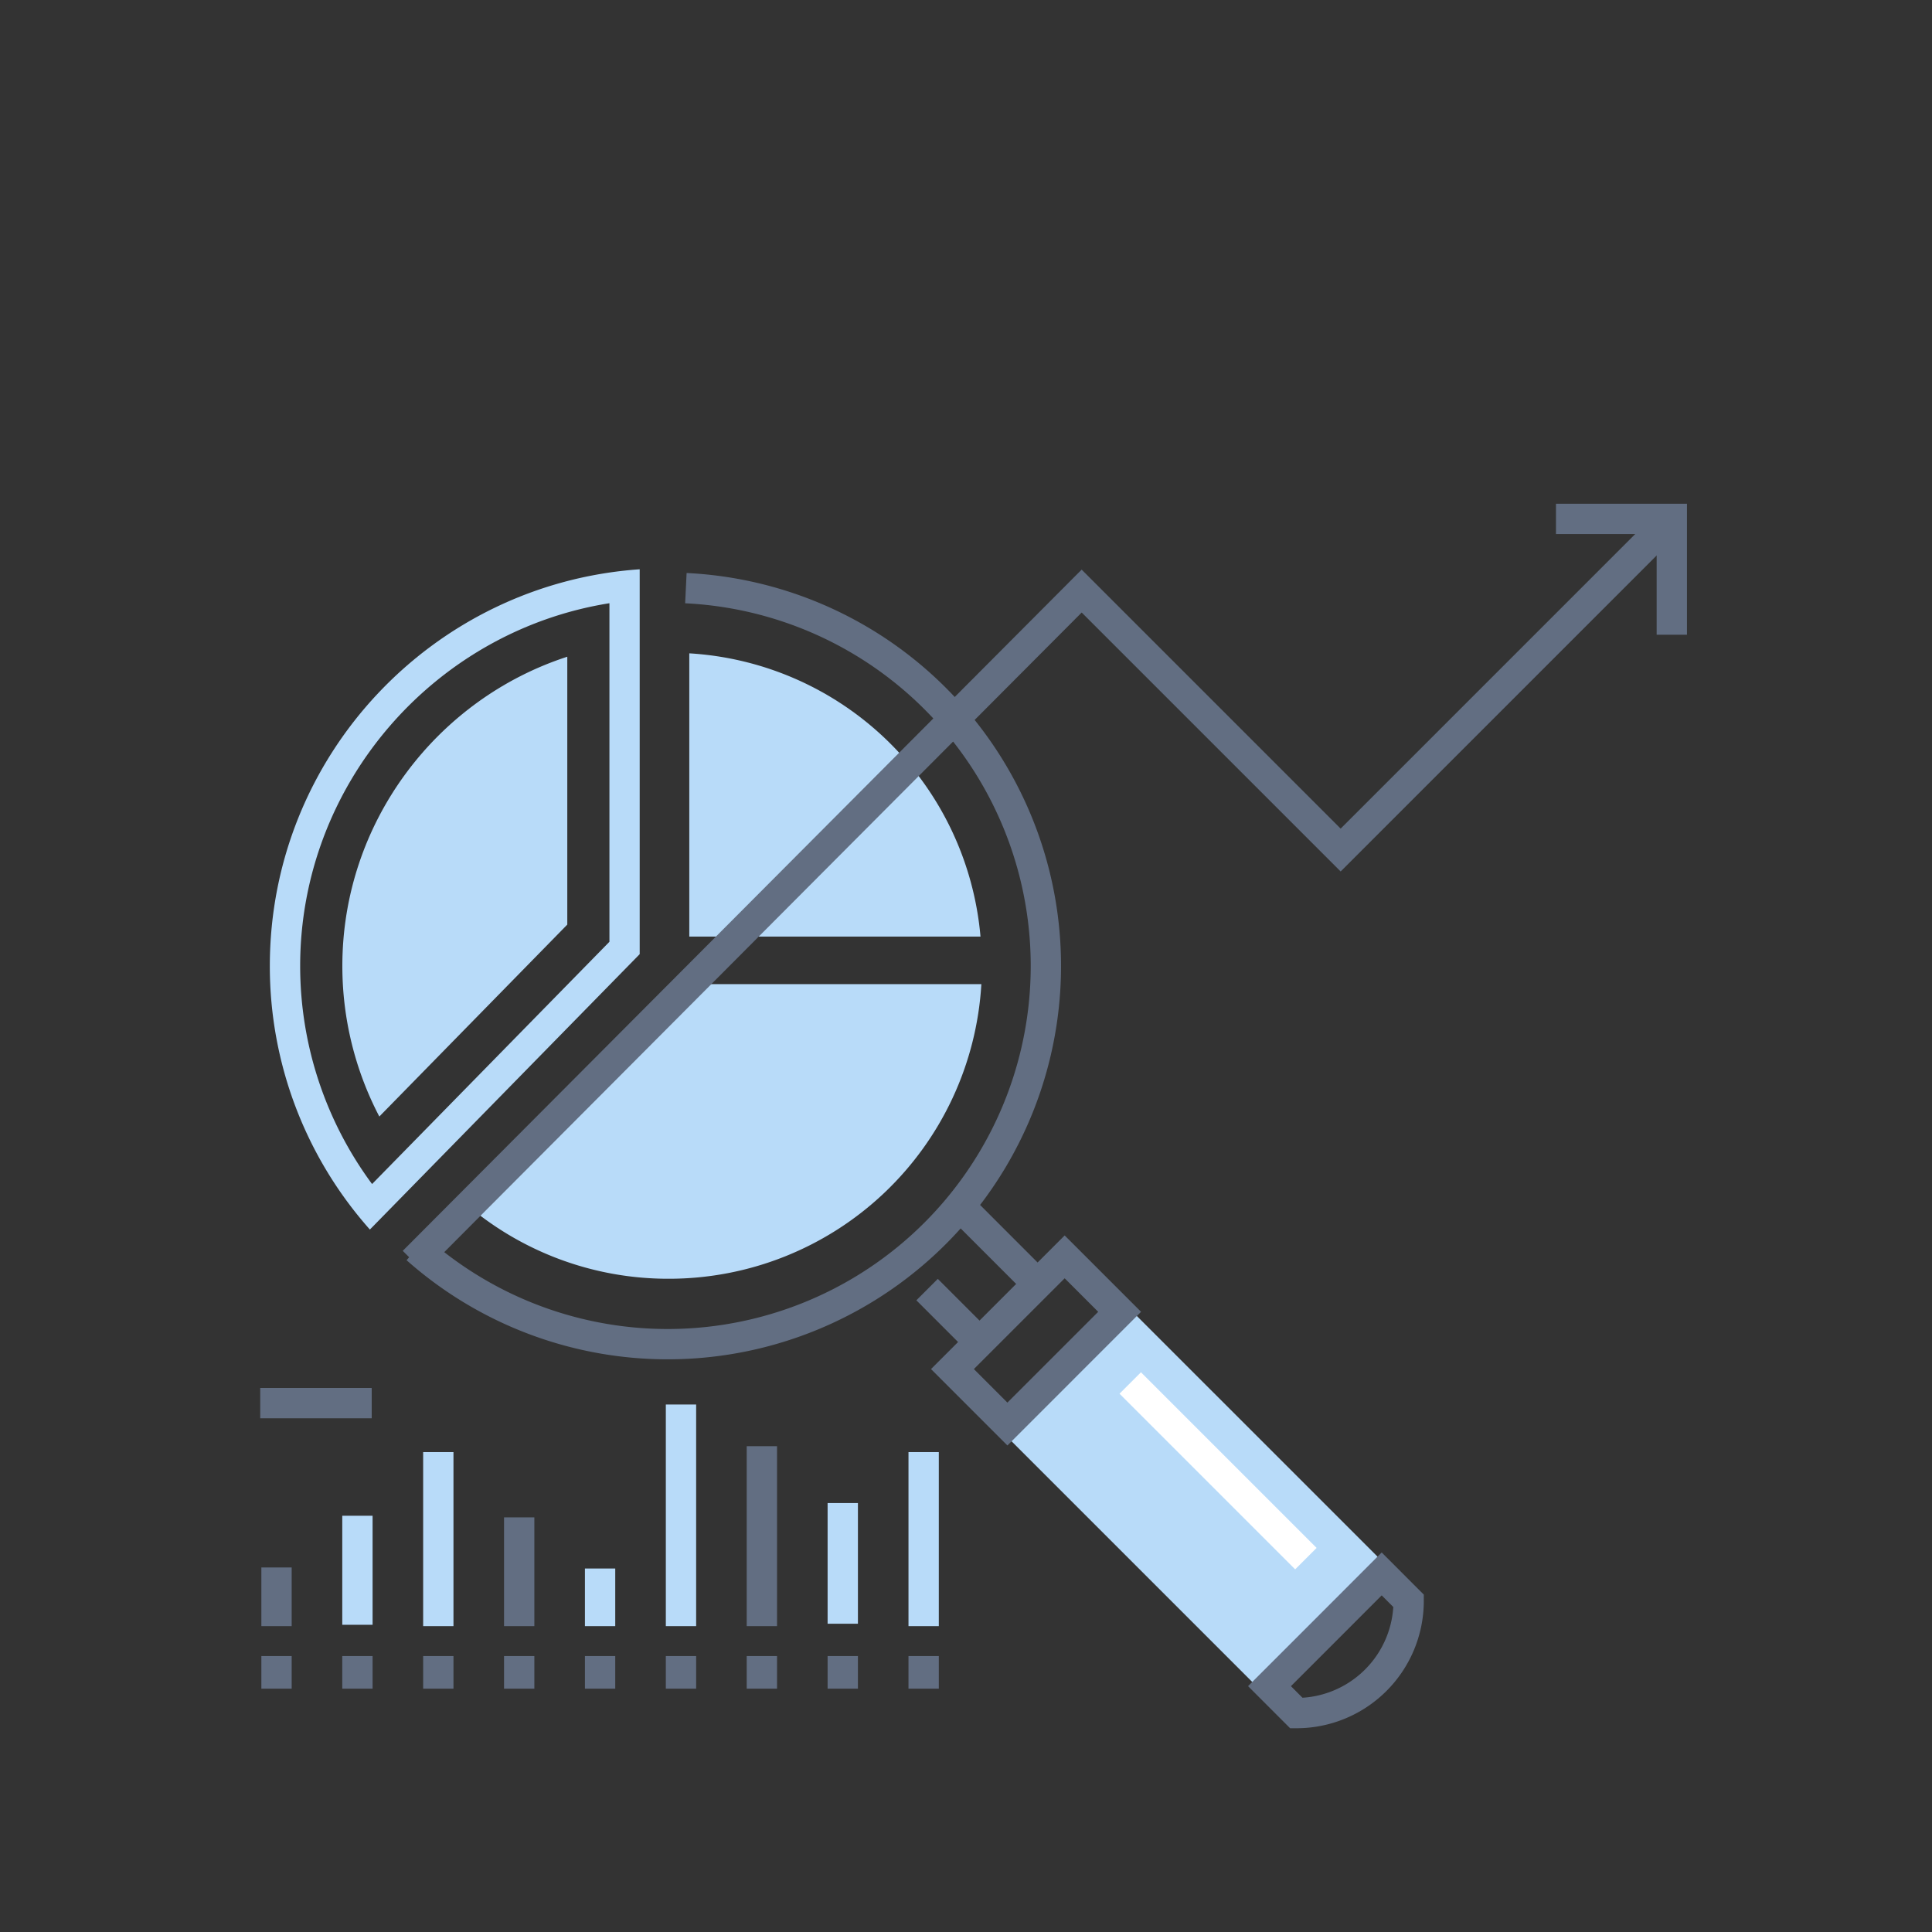
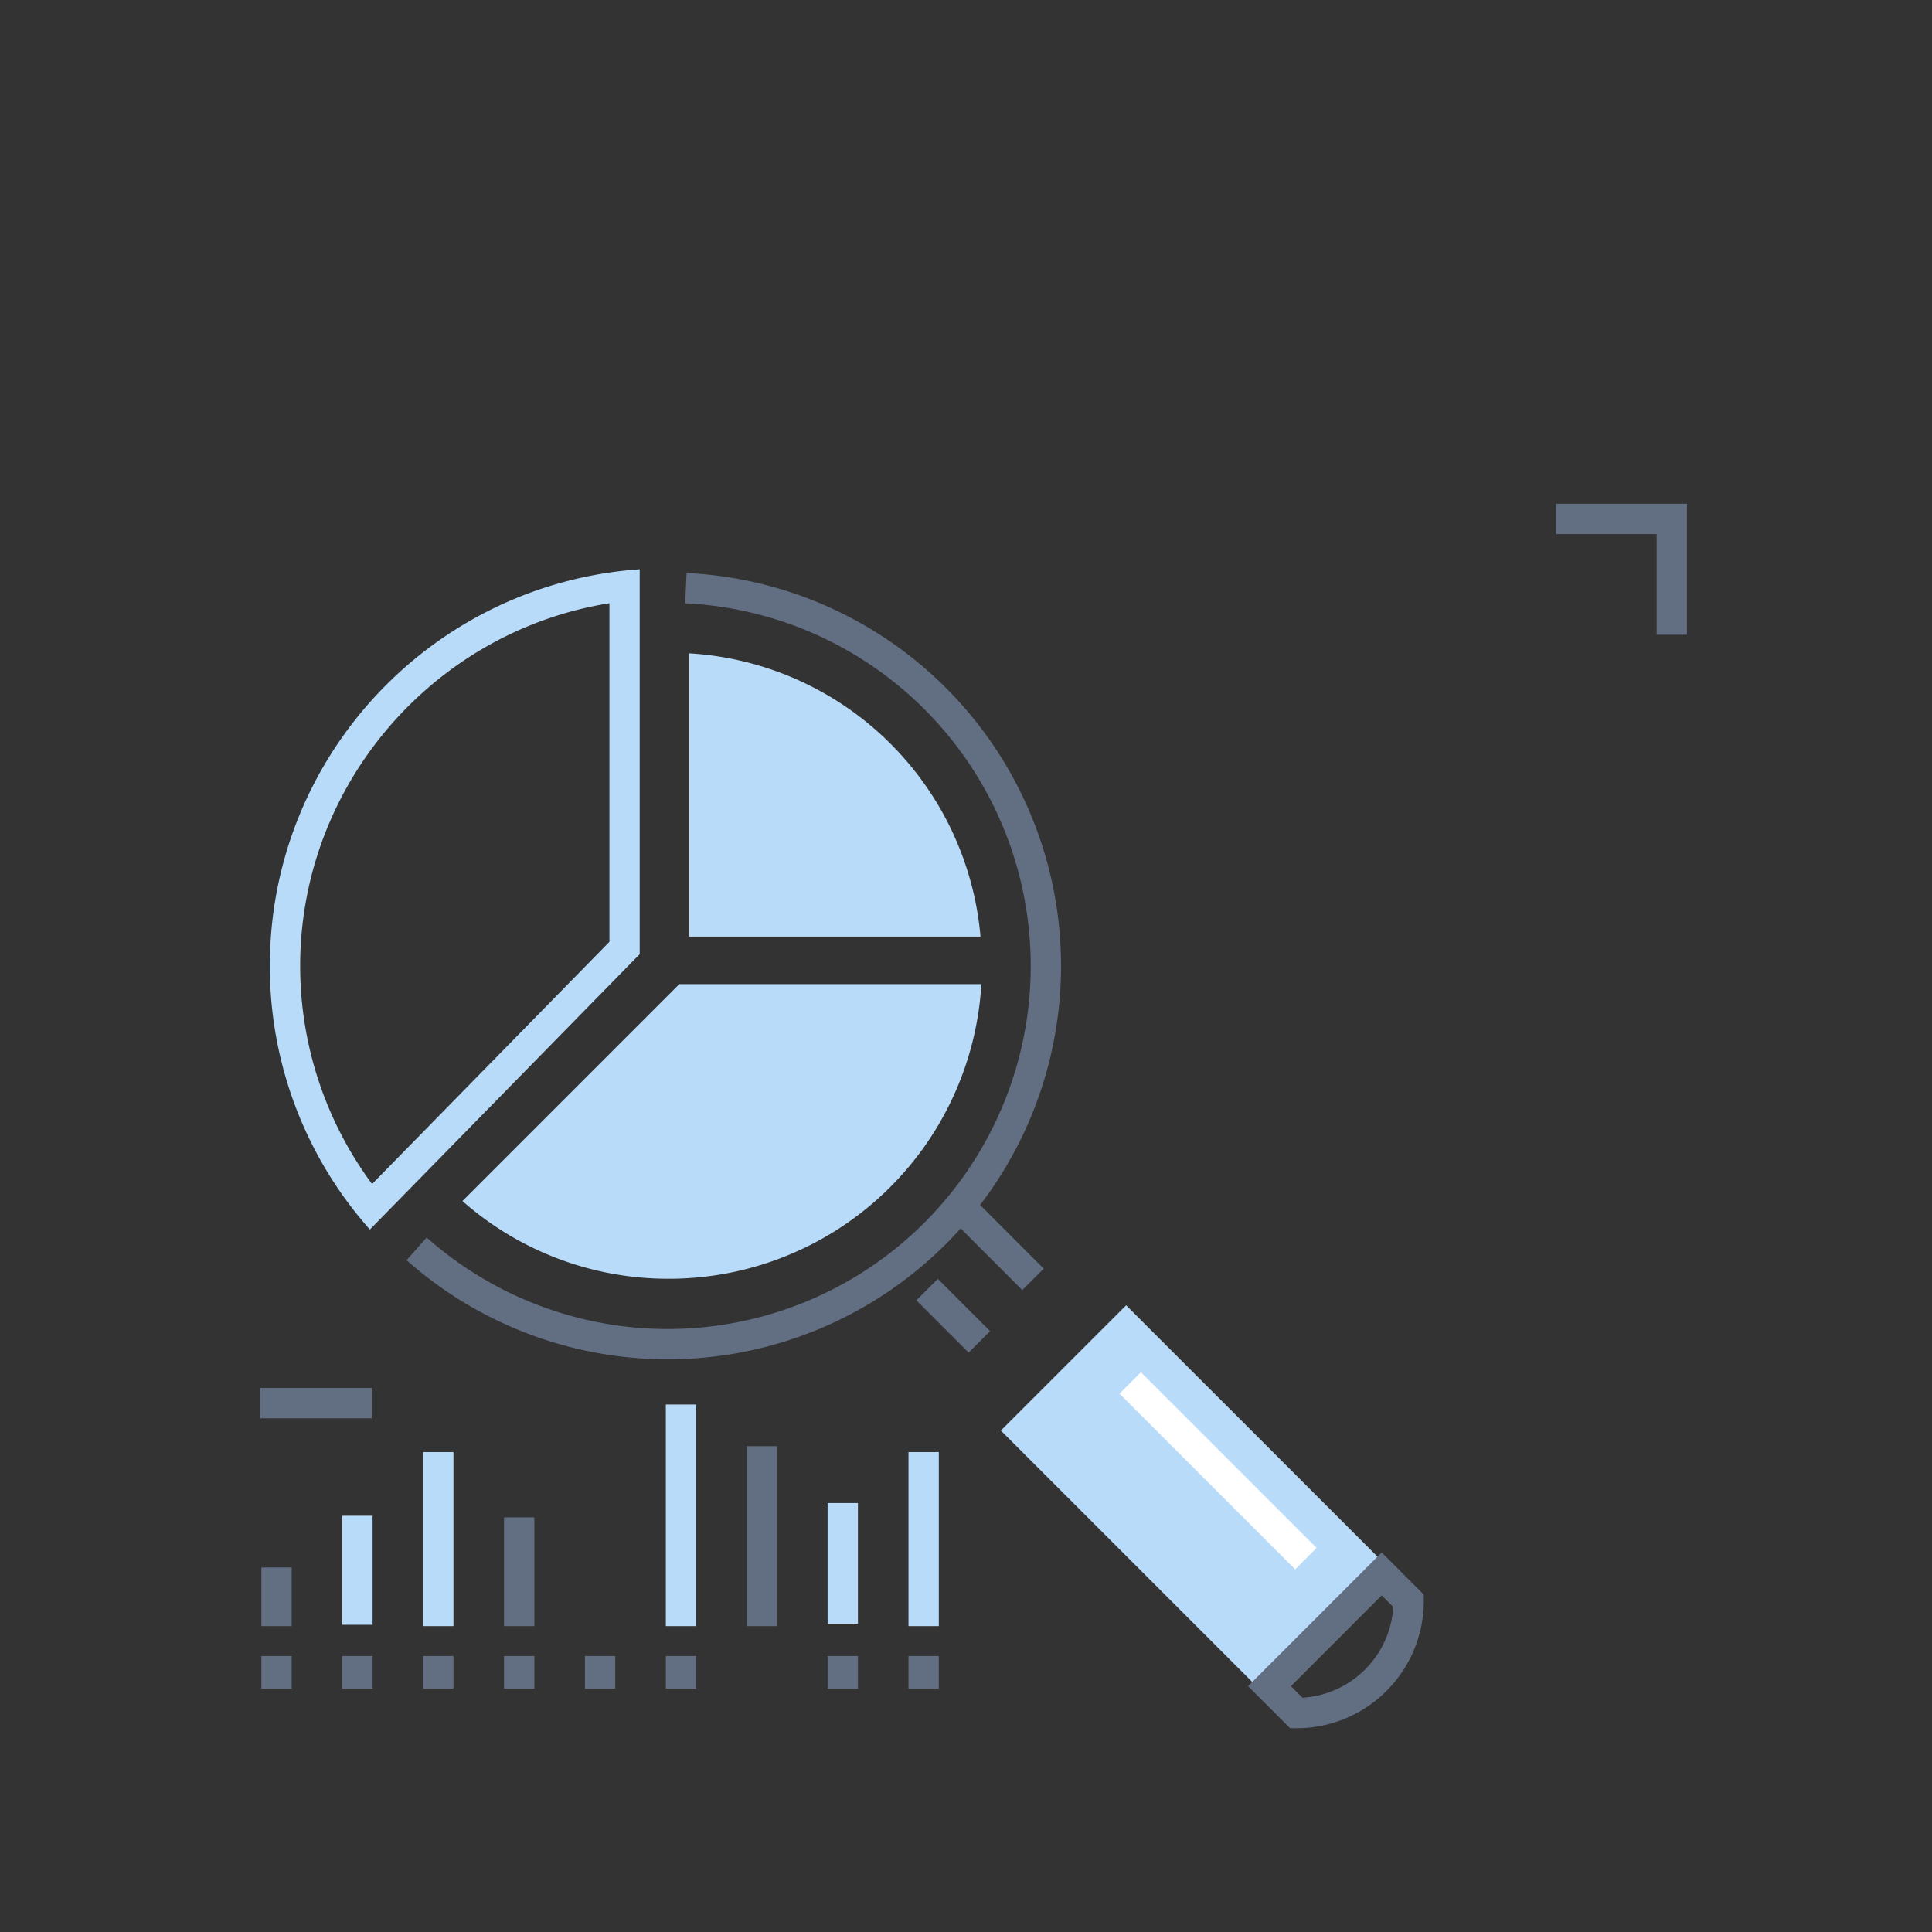
<svg xmlns="http://www.w3.org/2000/svg" viewBox="0 0 849.61 849.61">
  <rect x="0" y="0" width="849.61" height="849.61" fill="#333333" stroke="none" />
  <defs>
    <style>.cls-1{fill:#b8dbf9;}.cls-2,.cls-3,.cls-4,.cls-5{fill:none;}.cls-2{stroke:#626e82;}.cls-2,.cls-3,.cls-4{stroke-width:13.33px;}.cls-3{stroke:#fff;}.cls-4{stroke:#b8dbf9;}</style>
  </defs>
  <title>Transparency Is Key</title>
  <g id="Layer_2" data-name="Layer 2">
    <g id="Layer_1-2" data-name="Layer 1">
      <path class="cls-1" d="M294.15,562.34a136.66,136.66,0,0,1-90.79-34.18l95.37-95.38H431.56A137.64,137.64,0,0,1,294.15,562.34Z" />
      <path class="cls-1" d="M303.12,411.86V287.31A136.72,136.72,0,0,1,431.18,411.86Z" />
      <polyline class="cls-2" points="684.25 228.19 735.19 228.19 735.19 279.13" />
      <path class="cls-2" d="M301.62,258.64A166.33,166.33,0,1,1,183.21,549.19" />
      <path class="cls-1" d="M268,265.28V414.16L163.62,520.69A161.26,161.26,0,0,1,132,424.78c0-79.67,58.65-147.13,135.94-159.5m13.33-14.93c-90.86,6.32-162.61,82-162.61,174.43a174.21,174.21,0,0,0,44,115.92L281.31,419.6V250.35Z" />
-       <path class="cls-1" d="M166.81,491a142.75,142.75,0,0,1-16.26-66.2c0-63,41.37-117.32,98.92-136V406.6Z" />
      <polygon class="cls-1" points="610.49 689.26 555.39 744.36 440.13 629.1 495.23 574.01 610.49 689.26" />
      <line class="cls-3" x1="574.27" y1="685.42" x2="497.03" y2="608.18" />
-       <polygon class="cls-2" points="492.36 576.88 443.01 626.23 418.84 602.06 468.19 552.72 492.36 576.88" />
      <path class="cls-2" d="M619.46,704a49.34,49.34,0,0,1-49.36,49.34l-11.83-11.84Q583,716.8,607.61,692.14Z" />
      <line class="cls-2" x1="430.69" y1="590.1" x2="407.69" y2="567.1" />
      <line class="cls-2" x1="454.27" y1="562.6" x2="423.35" y2="531.67" />
-       <polyline class="cls-2" points="181.83 554.77 475.67 259.93 589.56 373.81 733.98 229.4" />
      <line class="cls-4" x1="192.75" y1="715.1" x2="192.75" y2="638.56" />
      <line class="cls-4" x1="157.18" y1="714.51" x2="157.18" y2="666.56" />
      <line class="cls-2" x1="121.6" y1="715.1" x2="121.6" y2="689.3" />
      <line class="cls-2" x1="192.75" y1="742.61" x2="192.75" y2="728.26" />
      <line class="cls-2" x1="157.18" y1="742.61" x2="157.18" y2="728.26" />
      <line class="cls-2" x1="121.6" y1="742.61" x2="121.6" y2="728.26" />
      <line class="cls-4" x1="299.47" y1="715.1" x2="299.47" y2="617.64" />
-       <line class="cls-4" x1="263.89" y1="715.1" x2="263.89" y2="689.76" />
      <line class="cls-2" x1="228.32" y1="715.1" x2="228.32" y2="667.27" />
      <line class="cls-2" x1="299.47" y1="742.61" x2="299.47" y2="728.26" />
      <line class="cls-2" x1="263.89" y1="742.61" x2="263.89" y2="728.26" />
      <line class="cls-2" x1="228.32" y1="742.61" x2="228.32" y2="728.26" />
      <line class="cls-4" x1="406.18" y1="715.1" x2="406.18" y2="638.56" />
      <line class="cls-4" x1="370.61" y1="714.05" x2="370.61" y2="660.97" />
      <line class="cls-2" x1="335.04" y1="715.1" x2="335.04" y2="635.97" />
      <line class="cls-2" x1="406.18" y1="742.61" x2="406.18" y2="728.26" />
      <line class="cls-2" x1="370.61" y1="742.61" x2="370.61" y2="728.26" />
-       <line class="cls-2" x1="335.04" y1="742.61" x2="335.04" y2="728.26" />
      <line class="cls-2" x1="114.43" y1="617.03" x2="163.46" y2="617.03" />
      <rect class="cls-5" width="849.61" height="849.61" />
    </g>
  </g>
</svg>